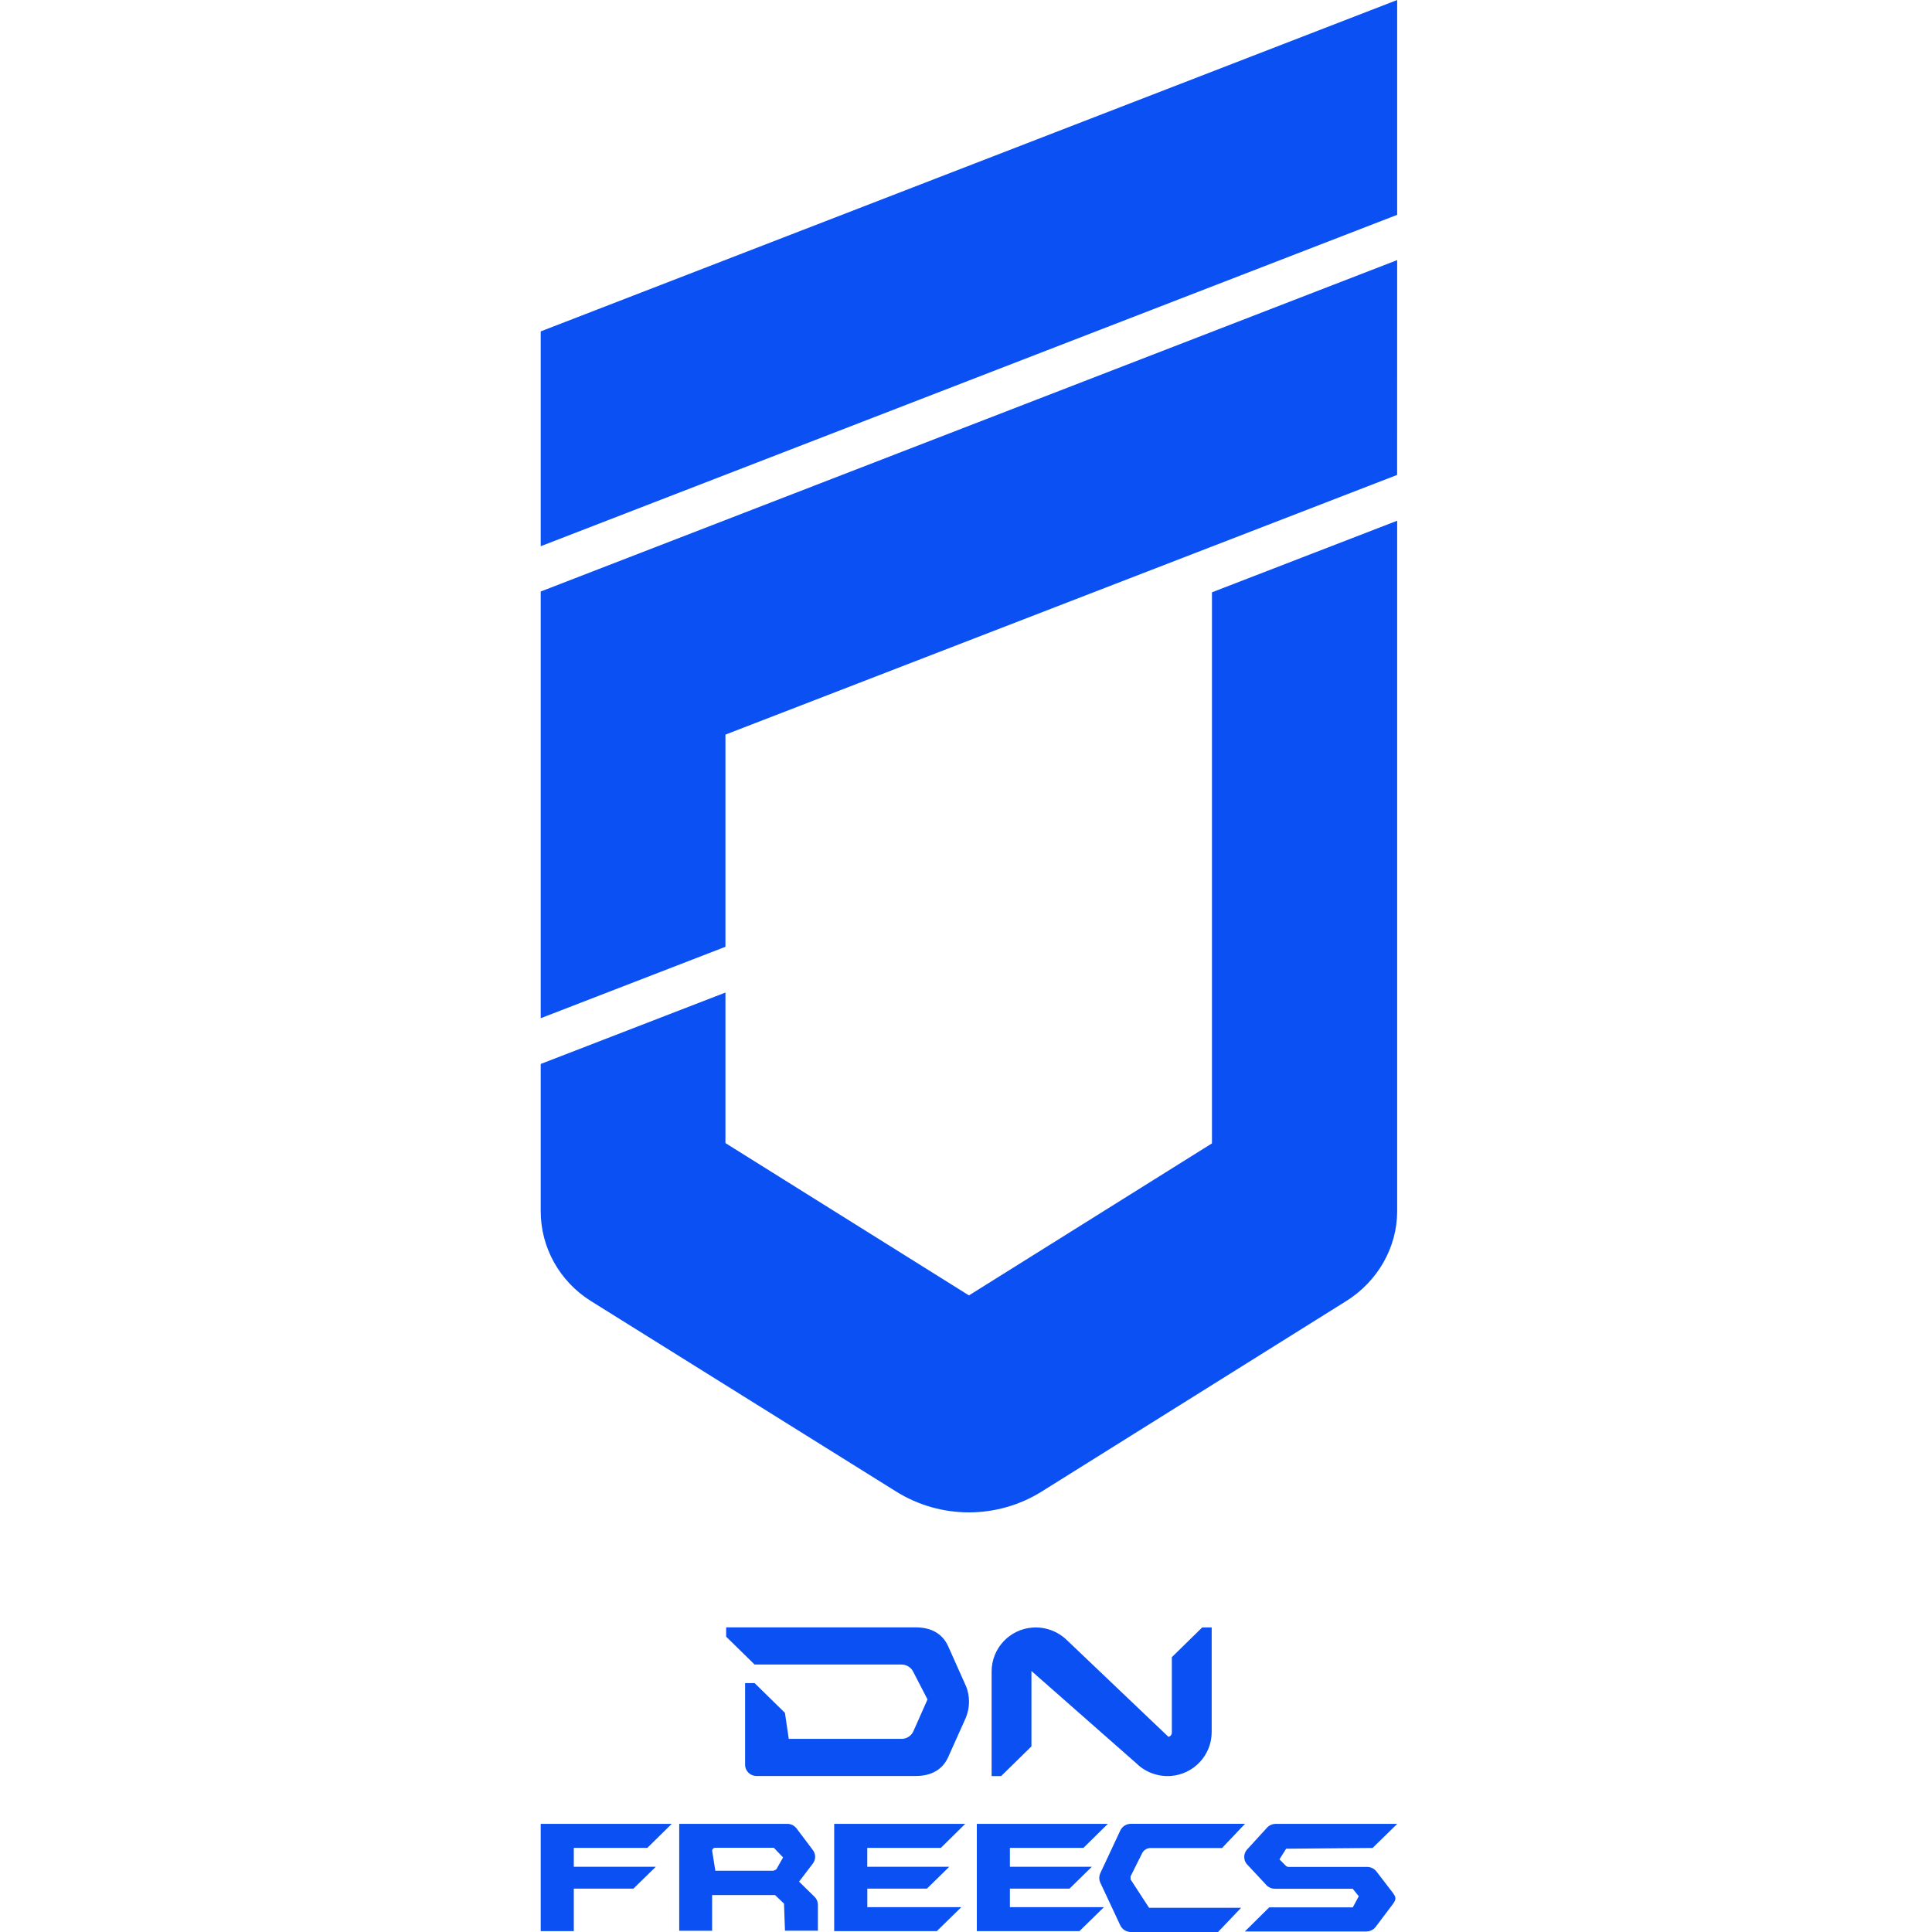
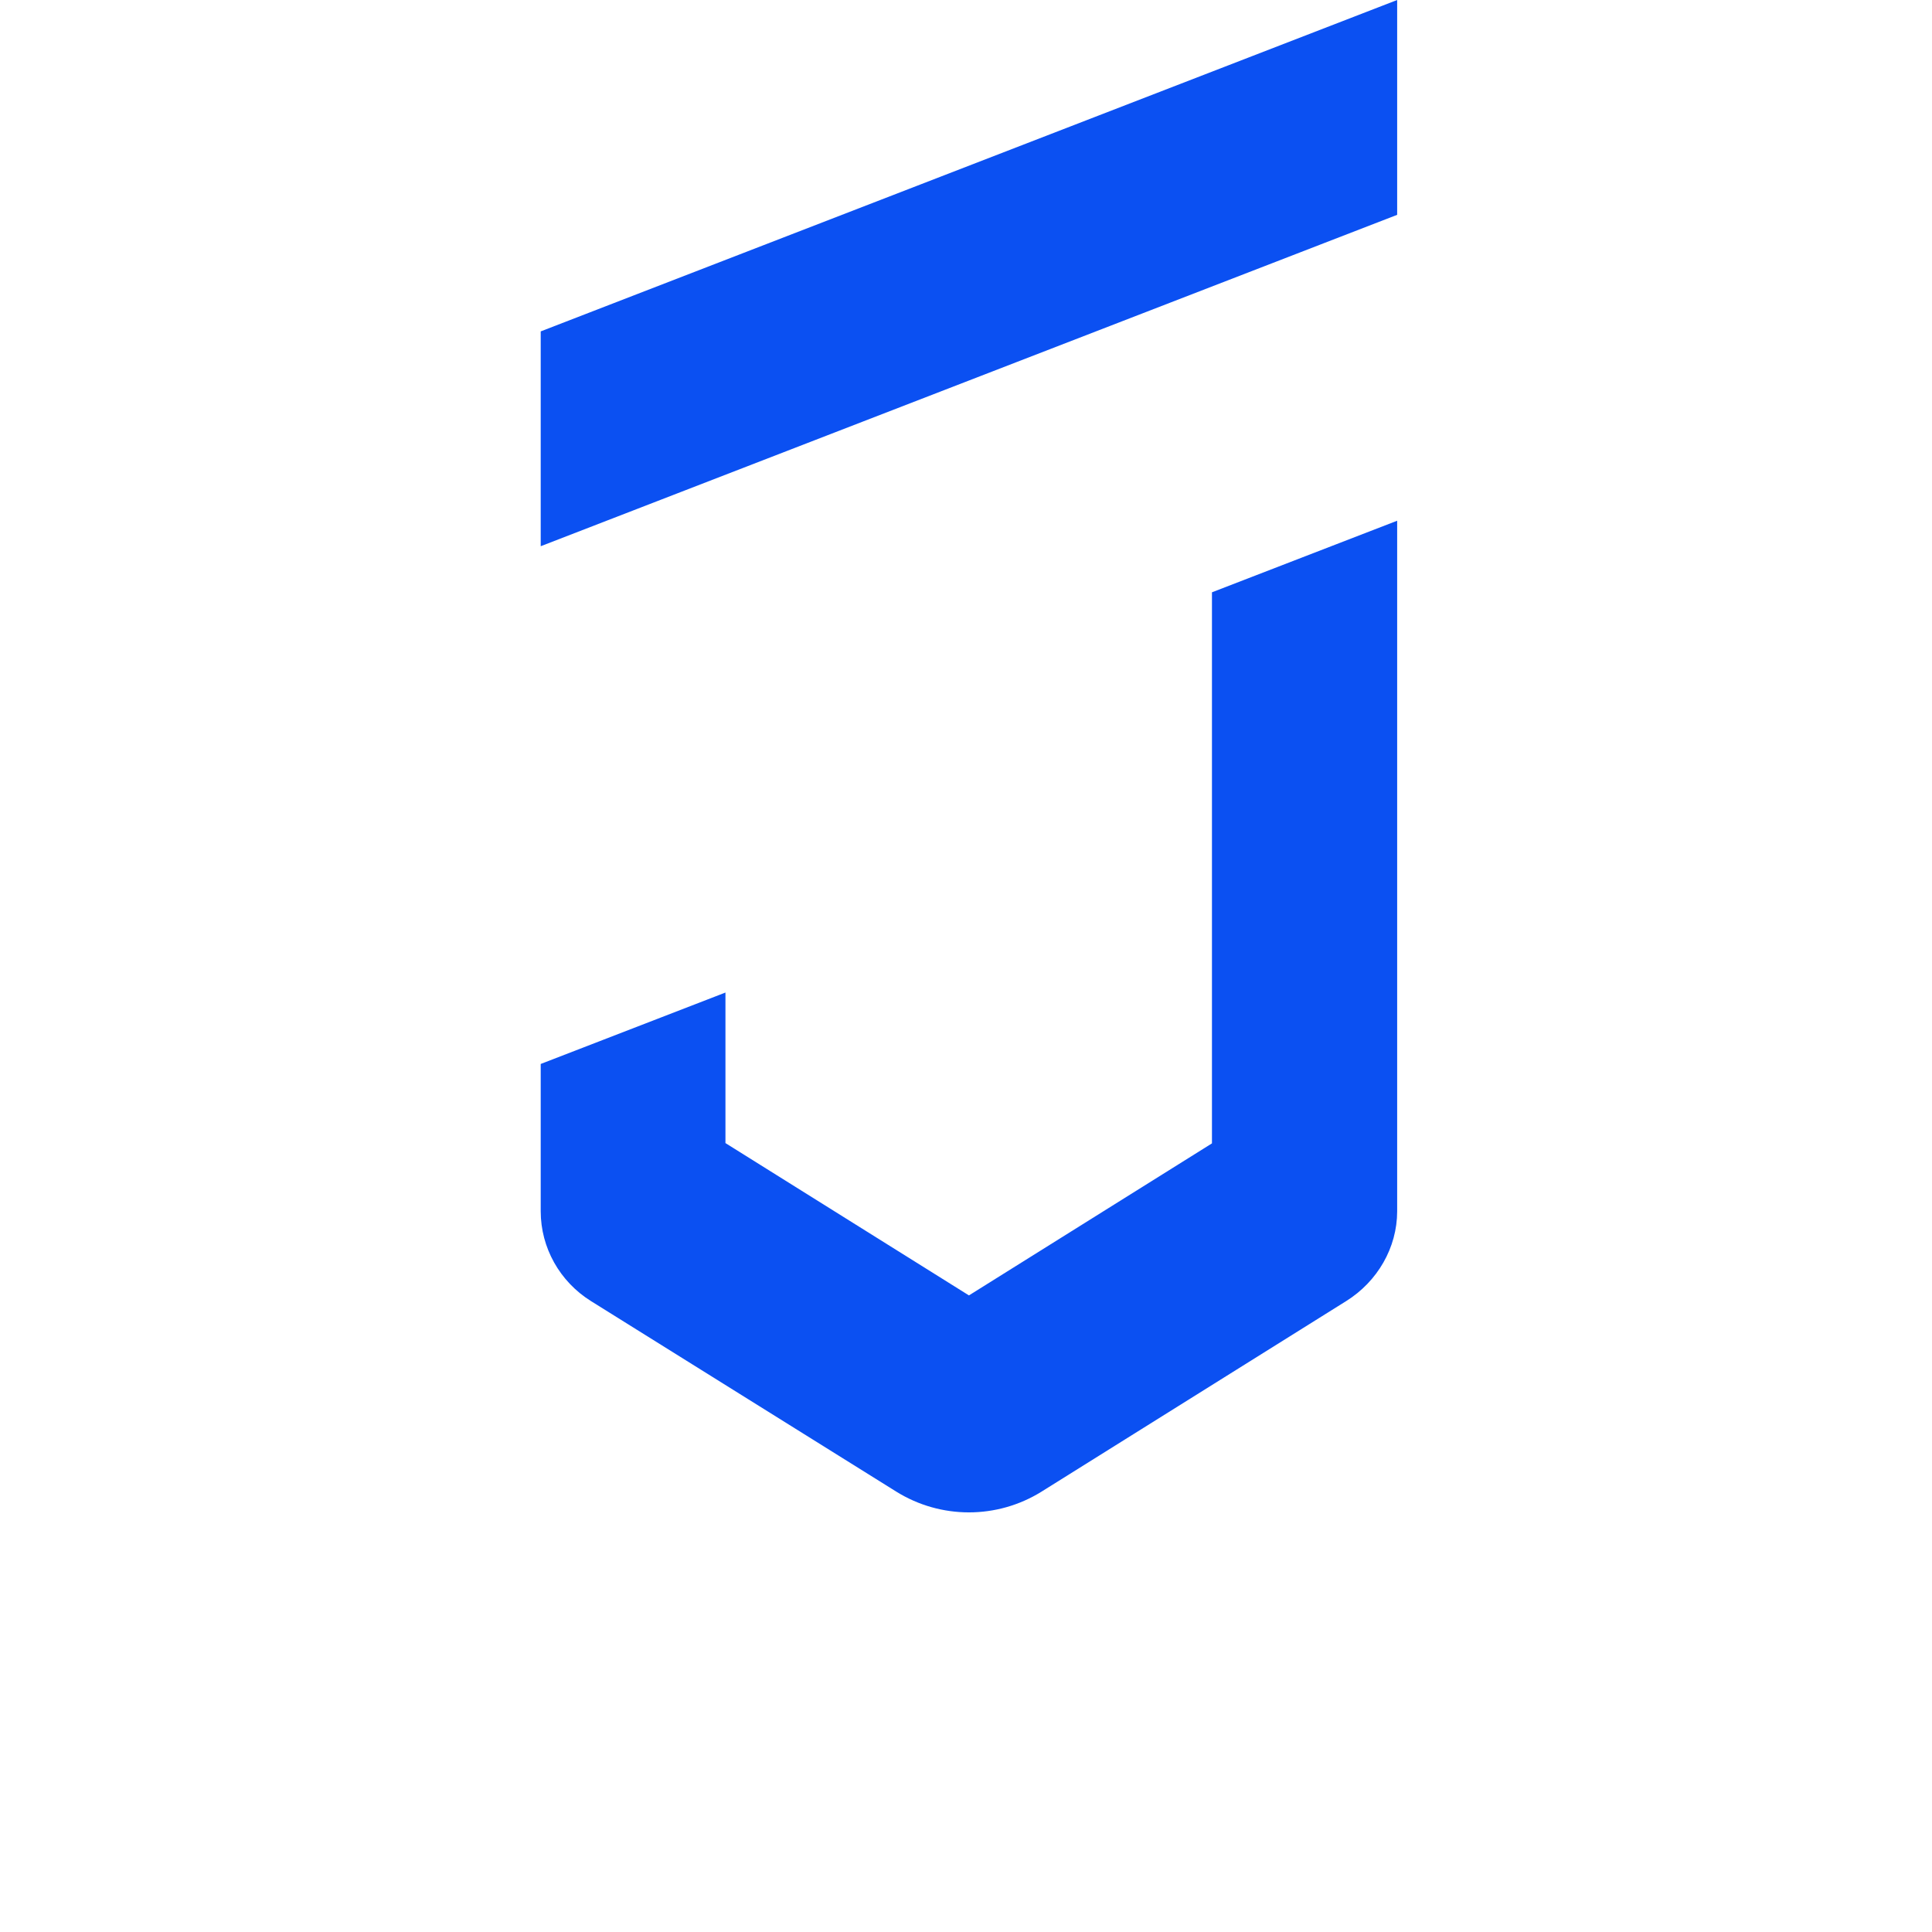
<svg xmlns="http://www.w3.org/2000/svg" width="70px" height="70px" viewBox="0 0 70 159" version="1.1">
  <g id="surface1">
    <path style=" stroke:none;fill-rule:nonzero;fill:rgb(4.314%,31.373%,94.902%);fill-opacity:1;" d="M 70.484 0 L 0 27.273 L 0 44.953 L 70.484 17.68 Z M 55.242 48.746 L 55.242 94.098 L 35.242 106.609 L 15.203 94.074 L 15.203 81.684 L 0 87.562 L 0 99.688 C 0 102.68 1.562 105.469 4.137 107.078 L 29.262 122.758 C 32.922 125.035 37.559 125.035 41.219 122.758 L 66.293 107.074 C 68.863 105.465 70.48 102.684 70.484 99.691 L 70.484 42.855 Z M 55.242 48.746 " />
-     <path style=" stroke:none;fill-rule:nonzero;fill:rgb(4.314%,31.373%,94.902%);fill-opacity:1;" d="M 70.484 21.406 L 0 48.68 L 0 83.797 L 15.203 77.918 L 15.203 60.457 L 70.48 39.086 Z M 34.992 138.75 L 33.559 135.543 C 33.09 134.445 32.133 133.93 30.867 133.93 L 15.262 133.93 L 15.262 134.695 L 17.602 136.988 L 29.691 136.988 C 30.125 136.988 30.496 137.242 30.664 137.598 L 31.832 139.859 L 30.664 142.492 C 30.488 142.871 30.105 143.109 29.691 143.105 L 20.414 143.105 L 20.098 140.961 L 17.602 138.516 L 16.82 138.516 L 16.82 145.242 C 16.82 145.746 17.242 146.16 17.758 146.16 L 30.871 146.16 C 32.133 146.16 33.094 145.645 33.559 144.551 L 34.996 141.344 C 35.332 140.512 35.332 139.578 34.996 138.746 M 54.441 133.934 L 51.941 136.383 L 51.941 142.582 C 51.941 142.754 51.828 142.906 51.66 142.938 L 43.301 134.977 C 42.551 134.25 41.531 133.875 40.488 133.945 C 38.59 134.074 37.109 135.652 37.109 137.559 L 37.109 146.168 L 37.891 146.168 L 40.387 143.723 L 40.387 137.52 L 49.027 145.125 C 49.734 145.82 50.742 146.23 51.84 146.16 C 53.742 146.027 55.219 144.449 55.219 142.543 L 55.219 133.934 Z M 8.777 152.074 L 10.781 150.102 L 0 150.102 L 0 158.93 L 2.723 158.93 L 2.723 155.43 L 7.629 155.43 L 9.469 153.633 L 2.723 153.633 L 2.723 152.074 Z M 20.293 150.102 L 11.398 150.102 L 11.398 158.898 L 14.105 158.898 L 14.105 155.961 L 19.285 155.961 L 20.023 156.664 L 20.102 158.895 L 22.812 158.895 L 22.812 156.762 C 22.812 156.516 22.715 156.277 22.535 156.102 L 21.262 154.855 L 22.395 153.367 C 22.648 153.039 22.648 152.582 22.395 152.254 L 21.059 150.48 C 20.875 150.238 20.59 150.098 20.289 150.098 M 19.16 153.957 L 14.371 153.957 L 14.109 152.32 C 14.109 152.184 14.223 152.066 14.371 152.066 L 19.184 152.066 L 19.945 152.863 L 19.391 153.844 Z M 48.543 154.422 L 49.5 152.508 C 49.629 152.254 49.895 152.09 50.18 152.09 L 56.07 152.09 L 57.961 150.098 L 48.559 150.098 C 48.191 150.098 47.859 150.312 47.699 150.645 L 46.059 154.148 C 45.938 154.402 45.938 154.699 46.059 154.953 L 47.699 158.457 C 47.855 158.785 48.191 159 48.559 159 L 55.742 159 L 57.641 157.008 L 50.066 157.008 L 48.547 154.676 Z M 48.543 154.422 " />
-     <path style=" stroke:none;fill-rule:nonzero;fill:rgb(4.314%,31.373%,94.902%);fill-opacity:1;" d="M 61.344 153.574 L 60.797 153.02 L 61.348 152.145 L 68.465 152.082 L 70.488 150.102 L 60.492 150.102 C 60.188 150.098 59.902 150.242 59.715 150.48 L 58.086 152.262 C 57.836 152.594 57.836 153.055 58.086 153.387 L 59.652 155.062 C 59.836 155.301 60.121 155.441 60.422 155.441 L 66.824 155.441 L 67.324 156.059 L 66.832 156.973 L 59.953 156.973 L 57.949 158.957 L 67.945 158.957 C 68.254 158.957 68.539 158.812 68.719 158.574 L 70.055 156.801 C 70.438 156.297 70.438 156.176 70.055 155.68 L 68.781 154.02 C 68.598 153.781 68.312 153.645 68.012 153.645 L 61.496 153.645 Z M 32.934 152.074 L 34.934 150.102 L 24.152 150.102 L 24.152 158.93 L 32.598 158.93 L 34.613 156.957 L 26.879 156.957 L 26.879 155.43 L 31.785 155.43 L 33.621 153.633 L 26.875 153.633 L 26.875 152.074 Z M 44.668 152.074 L 46.672 150.102 L 35.891 150.102 L 35.891 158.93 L 44.332 158.93 L 46.352 156.957 L 38.613 156.957 L 38.613 155.43 L 43.52 155.43 L 45.355 153.633 L 38.613 153.633 L 38.613 152.074 Z M 44.668 152.074 " />
  </g>
</svg>